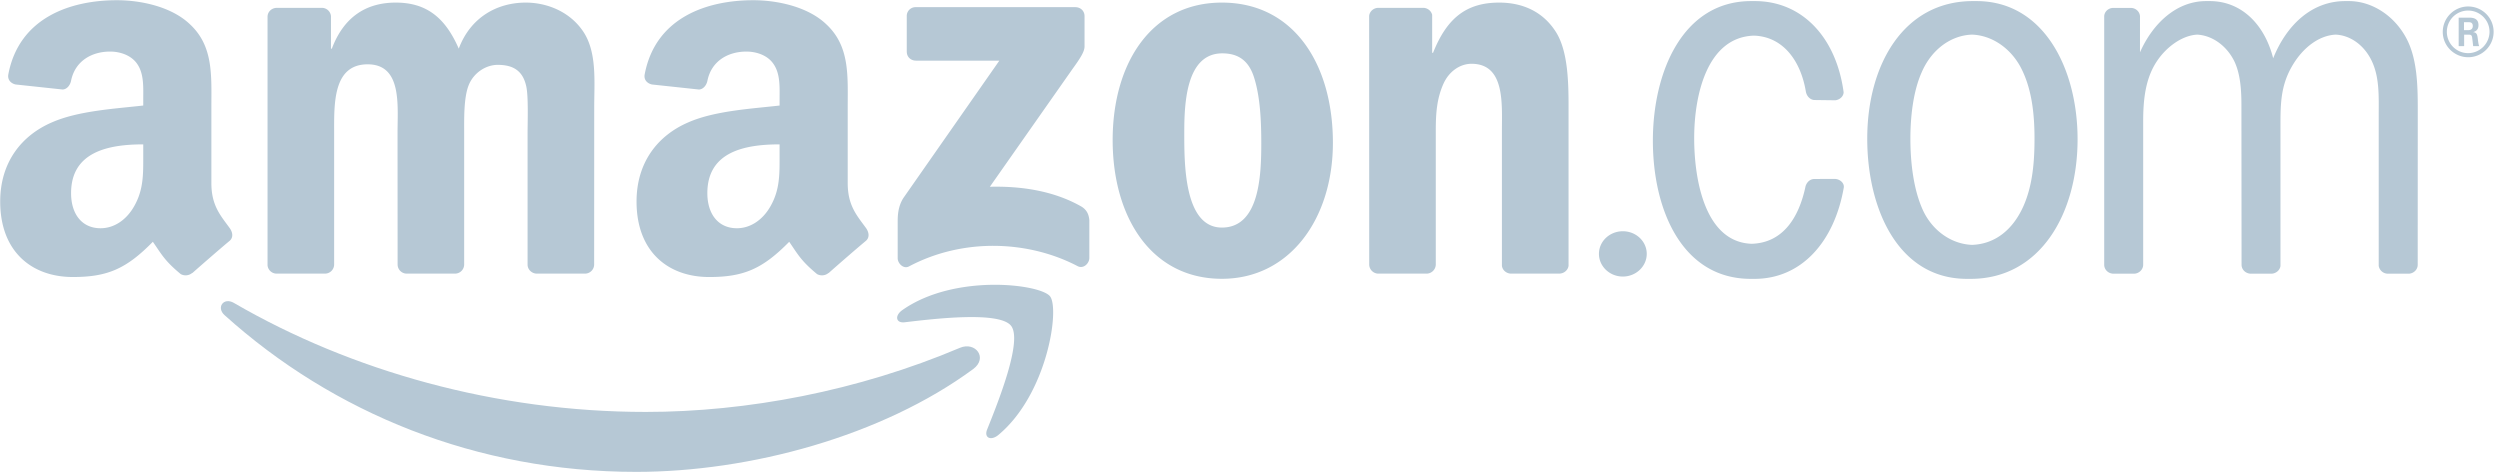
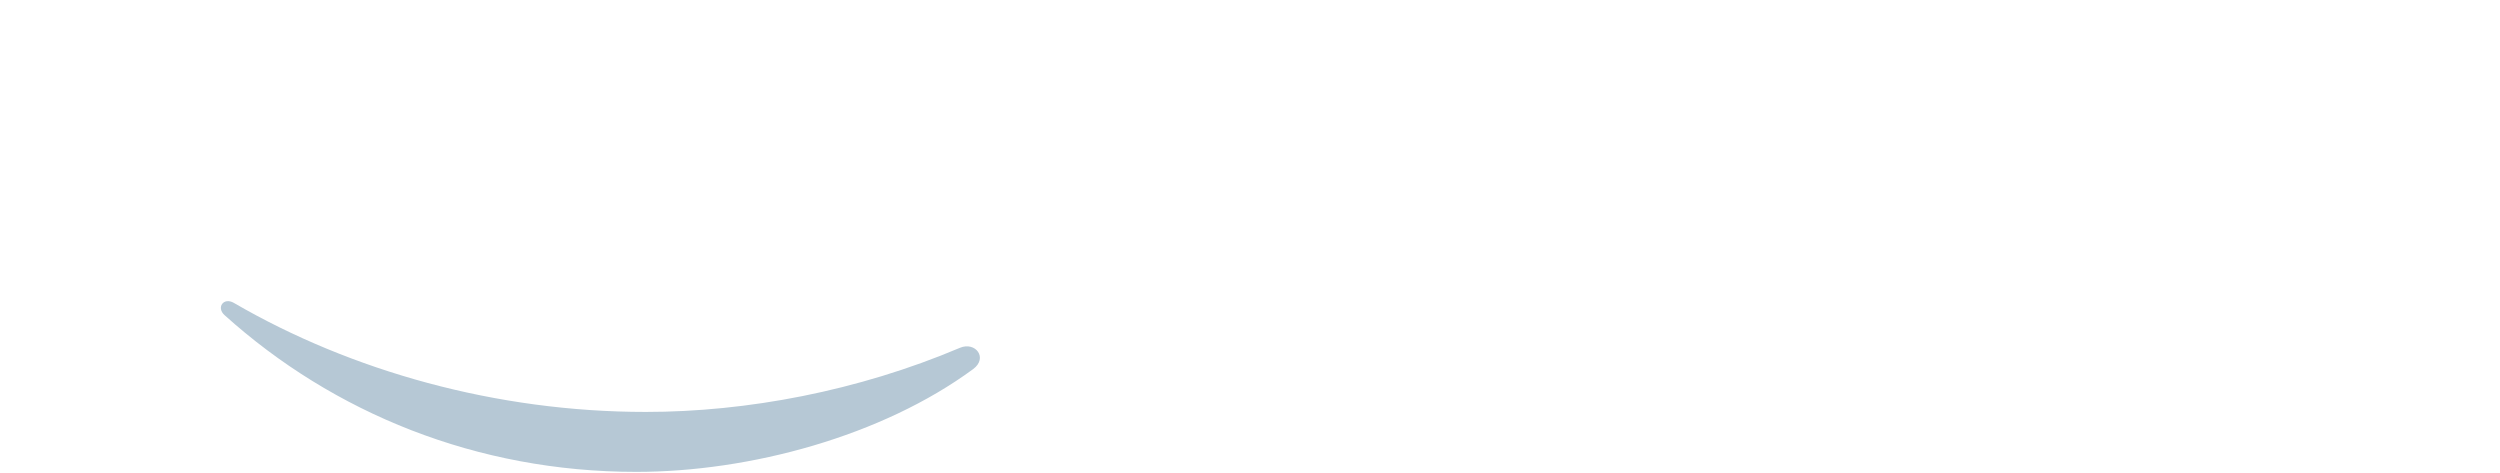
<svg xmlns="http://www.w3.org/2000/svg" width="185" height="35">
  <g fill="#B6C8D5">
    <path d="M72.016 27.311c-6.744 4.962-16.52 7.608-24.936 7.608-11.802 0-22.426-4.356-30.464-11.6-.631-.57-.065-1.347.693-.903 8.674 5.037 19.4 8.067 30.478 8.067 7.472 0 15.691-1.543 23.249-4.745 1.142-.484 2.096.746.98 1.573" />
-     <path d="M74.82 24.11c-.859-1.099-5.699-.52-7.871-.262-.662.08-.763-.494-.167-.908 3.855-2.707 10.18-1.926 10.917-1.018.738.912-.192 7.24-3.814 10.26-.556.464-1.086.216-.838-.398.813-2.027 2.637-6.57 1.773-7.674M67.1 3.827V1.195a.65.65 0 0 1 .667-.665h11.807c.379 0 .682.272.682.665V3.45c-.005.378-.323.872-.89 1.654L73.25 13.82c2.273-.056 4.673.282 6.734 1.442.465.262.591.645.627 1.023v2.808c0 .384-.425.832-.87.6-3.632-1.9-8.456-2.107-12.472.02-.41.222-.84-.221-.84-.605v-2.666c0-.43.006-1.16.435-1.81l7.088-10.145h-6.168c-.38 0-.682-.267-.682-.66zM24.034 20.248H20.44a.678.678 0 0 1-.642-.61V1.241c0-.368.308-.66.692-.66h3.35a.676.676 0 0 1 .652.614V3.6h.065c.874-2.324 2.516-3.408 4.729-3.408 2.248 0 3.652 1.084 4.663 3.408.869-2.324 2.844-3.408 4.96-3.408 1.506 0 3.153.62 4.158 2.011 1.137 1.548.905 3.797.905 5.768l-.005 11.611a.678.678 0 0 1-.692.666h-3.587c-.359-.026-.647-.313-.647-.666v-9.75c0-.777.07-2.713-.1-3.449C38.672 5.148 37.87 4.8 36.828 4.8c-.868 0-1.778.58-2.147 1.508-.368.927-.333 2.48-.333 3.524v9.75a.678.678 0 0 1-.692.666H30.07a.678.678 0 0 1-.647-.666l-.005-9.75c0-2.052.339-5.072-2.212-5.072-2.582 0-2.48 2.944-2.48 5.072v9.75a.679.679 0 0 1-.693.666zM90.42.192c5.33 0 8.215 4.568 8.215 10.376 0 5.611-3.188 10.063-8.215 10.063-5.233 0-8.083-4.567-8.083-10.26 0-5.727 2.885-10.179 8.083-10.179zm.03 3.756c-2.647 0-2.814 3.6-2.814 5.843 0 2.249-.035 7.049 2.784 7.049 2.784 0 2.915-3.872 2.915-6.232 0-1.553-.066-3.408-.535-4.88-.404-1.28-1.208-1.78-2.35-1.78zm15.096 16.3h-3.577a.682.682 0 0 1-.647-.666l-.005-18.402c.03-.337.329-.6.692-.6h3.33c.313.015.57.227.641.515v2.813h.066C107.05 1.392 108.46.192 110.94.192c1.612 0 3.183.58 4.193 2.168.94 1.472.94 3.948.94 5.727v11.58c-.04.324-.338.58-.692.58h-3.602c-.329-.024-.601-.266-.637-.58V9.676c0-2.011.233-4.956-2.248-4.956-.874 0-1.677.585-2.076 1.473-.505 1.124-.57 2.243-.57 3.483v9.907a.69.69 0 0 1-.703.666zm12.776-1.462c0-.928.793-1.674 1.768-1.674s1.769.746 1.769 1.674c0 .922-.794 1.679-1.769 1.679-.975 0-1.768-.757-1.768-1.68zm38.056 1.467c-.374-.015-.667-.302-.667-.666V1.19c.02-.327.299-.585.642-.605h1.319c.364 0 .656.262.687.605v2.682c.94-2.127 2.687-3.791 4.895-3.791h.268c2.344 0 4.057 1.724 4.693 4.23.995-2.476 2.864-4.23 5.33-4.23h.273c1.742 0 3.42 1.12 4.289 2.823.838 1.629.808 3.797.808 5.617l-.005 11.066c.005.353-.283.64-.642.666h-1.576a.689.689 0 0 1-.667-.575V8.521c0-1.316.066-2.713-.47-3.912-.545-1.226-1.591-1.992-2.713-2.047-1.252.06-2.404.973-3.152 2.203-.97 1.588-.935 3.02-.935 4.875v10.048c-.045.303-.313.54-.641.565h-1.566c-.374-.015-.672-.302-.672-.666l-.01-11.802c0-1.084-.066-2.36-.566-3.333-.581-1.11-1.622-1.835-2.713-1.89-1.132.065-2.274.927-2.95 1.93-.874 1.281-1.041 2.864-1.041 4.493v10.602c0 .353-.288.64-.647.666h-1.57zm-10.82.383c-5.098 0-7.382-5.188-7.382-10.376 0-5.455 2.683-10.179 7.816-10.179h.272c4.992 0 7.477 5.032 7.477 10.22 0 5.495-2.753 10.335-7.916 10.335h-.268zm.373-2.516c1.677-.055 3-1.094 3.784-2.823.702-1.553.839-3.333.839-5.037 0-1.855-.203-3.791-1.077-5.38-.783-1.386-2.126-2.268-3.551-2.318-1.586.055-3.006 1.129-3.718 2.783-.642 1.432-.839 3.332-.839 4.915 0 1.78.232 3.837.97 5.385.717 1.467 2.097 2.42 3.592 2.475zm-16.303-.08c2.289-.07 3.491-1.901 3.986-4.27.101-.298.329-.525.662-.525l1.511-.005c.359.015.687.287.657.62-.697 4.038-3.138 6.776-6.613 6.776h-.273c-5.062 0-7.245-5.072-7.245-10.22 0-5.107 2.213-10.335 7.275-10.335h.273c3.516 0 6.022 2.702 6.567 6.74 0 .303-.282.565-.616.6l-1.581-.02c-.333-.045-.55-.327-.601-.645-.38-2.253-1.678-4.048-3.84-4.119-3.44.111-4.42 4.336-4.42 7.588 0 3.131.818 7.704 4.258 7.815zm-65.543-1.165c-.657-.908-1.354-1.644-1.354-3.322V7.966c0-2.364.166-4.537-1.582-6.166C59.77.48 57.487.016 55.74.016c-3.415 0-7.235 1.27-8.033 5.485-.086.449.243.686.535.751l3.481.373c.329-.015.566-.332.627-.655.298-1.452 1.515-2.153 2.884-2.153.743 0 1.582.272 2.016.933.505.736.44 1.744.44 2.596v.464c-2.082.237-4.805.388-6.755 1.245-2.253.968-3.83 2.95-3.83 5.859 0 3.726 2.35 5.586 5.376 5.586 2.551 0 3.95-.6 5.921-2.607.652.943.869 1.402 2.061 2.39a.751.751 0 0 0 .849-.085l.005.01c.717-.636 2.02-1.77 2.753-2.38.293-.242.243-.63.016-.953zm-7.068-1.613c-.571 1.008-1.48 1.628-2.486 1.628-1.379 0-2.187-1.048-2.187-2.596 0-3.056 2.743-3.61 5.345-3.61v.776c0 1.397.035 2.562-.672 3.802zm-40.022 1.613c-.656-.908-1.353-1.644-1.353-3.322V7.966c0-2.364.166-4.537-1.582-6.166C12.681.48 10.397.016 8.65.016 5.234.016 1.42 1.286.617 5.5c-.08.449.242.686.535.751l3.486.373c.324-.015.561-.332.622-.655.298-1.452 1.52-2.153 2.89-2.153.737 0 1.576.272 2.015.933.5.736.435 1.744.435 2.596v.464c-2.082.237-4.805.388-6.755 1.245-2.248.968-3.83 2.95-3.83 5.859 0 3.726 2.355 5.586 5.376 5.586 2.556 0 3.95-.6 5.921-2.607.657.943.869 1.402 2.061 2.39a.751.751 0 0 0 .849-.085l.01.01c.718-.636 2.02-1.77 2.753-2.38.293-.242.243-.63.01-.953zm-7.067-1.613c-.571 1.008-1.475 1.628-2.486 1.628-1.379 0-2.182-1.048-2.182-2.596 0-3.056 2.743-3.61 5.34-3.61v.776c0 1.397.035 2.562-.672 3.802zM182.643.782c.864 0 1.582.696 1.582 1.573a1.59 1.59 0 0 1-1.582 1.578 1.578 1.578 0 0 1-1.576-1.578 1.57 1.57 0 0 1 1.576-1.573zm.006-.303a1.886 1.886 0 0 0-1.885 1.881c0 1.044.859 1.875 1.885 1.875 1.03 0 1.879-.842 1.879-1.875 0-1.064-.864-1.88-1.88-1.88zm-.708 2.935h.405v-.847h.373c.147 0 .187.06.218.181 0 .03.07.565.076.666h.45c-.056-.101-.087-.389-.107-.56-.04-.267-.06-.454-.349-.474.147-.05.4-.131.4-.52 0-.554-.49-.554-.743-.554h-.723v2.108zm.394-1.77h.339c.11 0 .313 0 .313.287 0 .111-.05.298-.323.298h-.329v-.585z" />
  </g>
</svg>